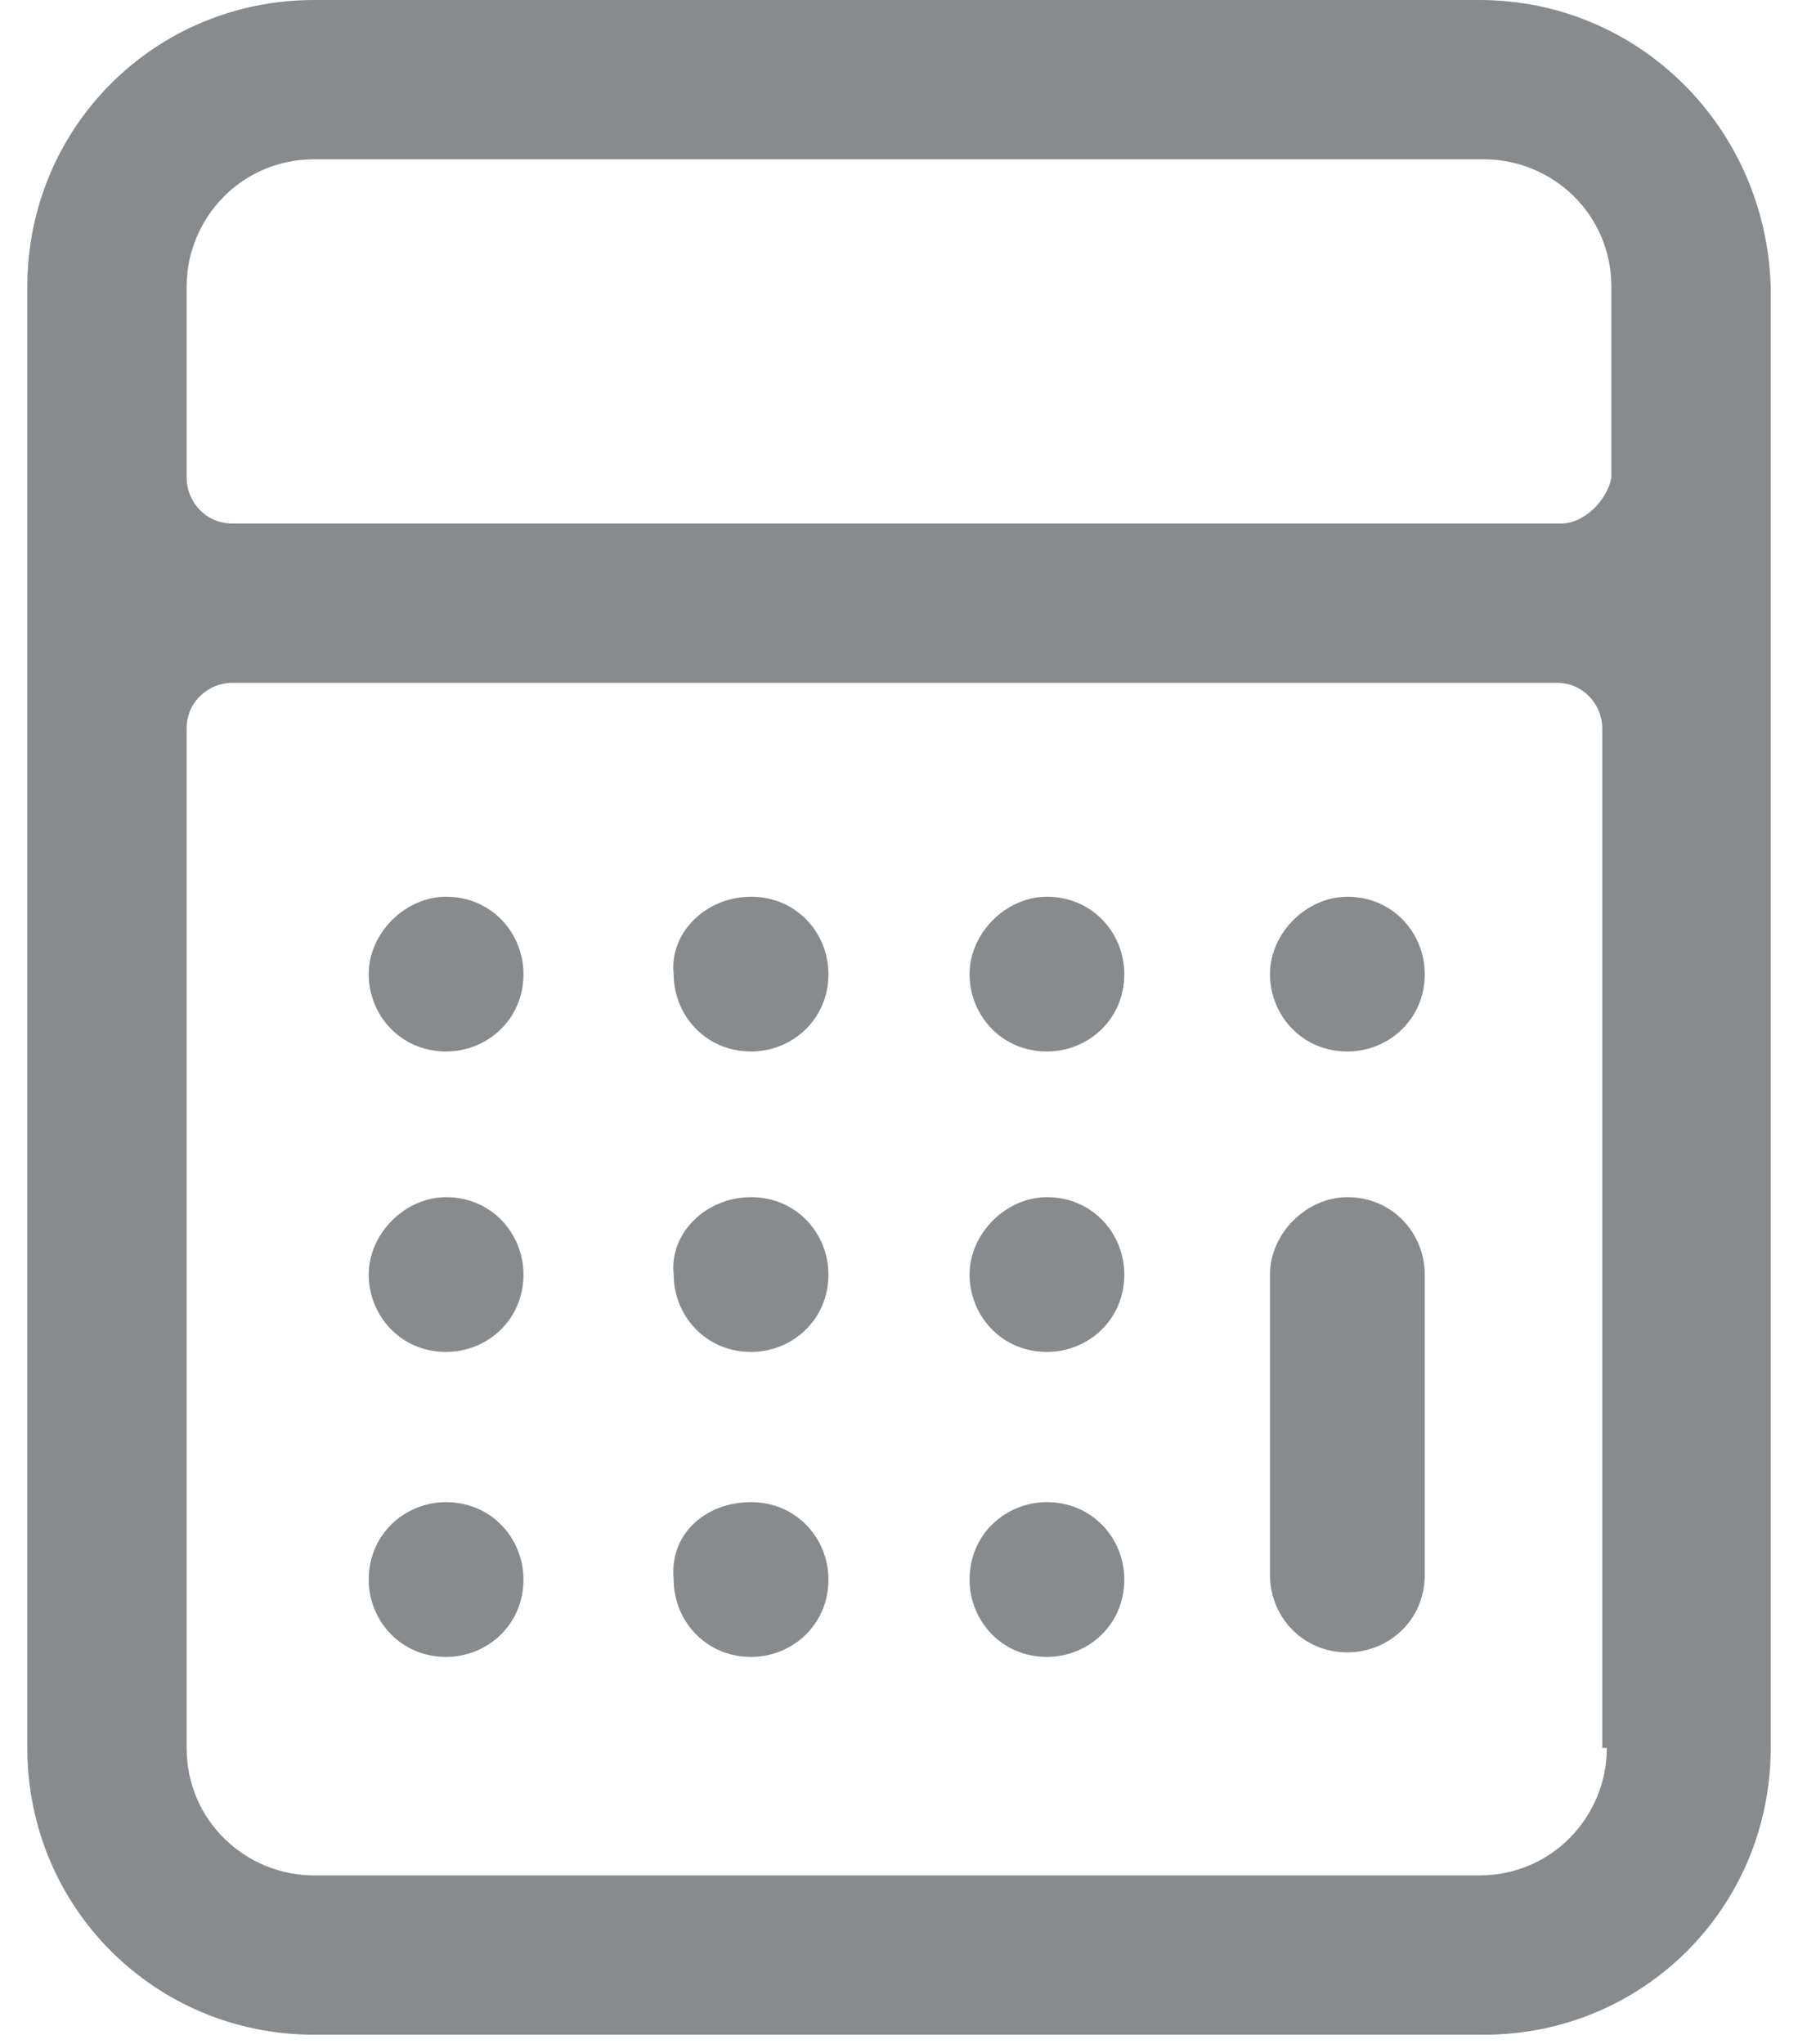
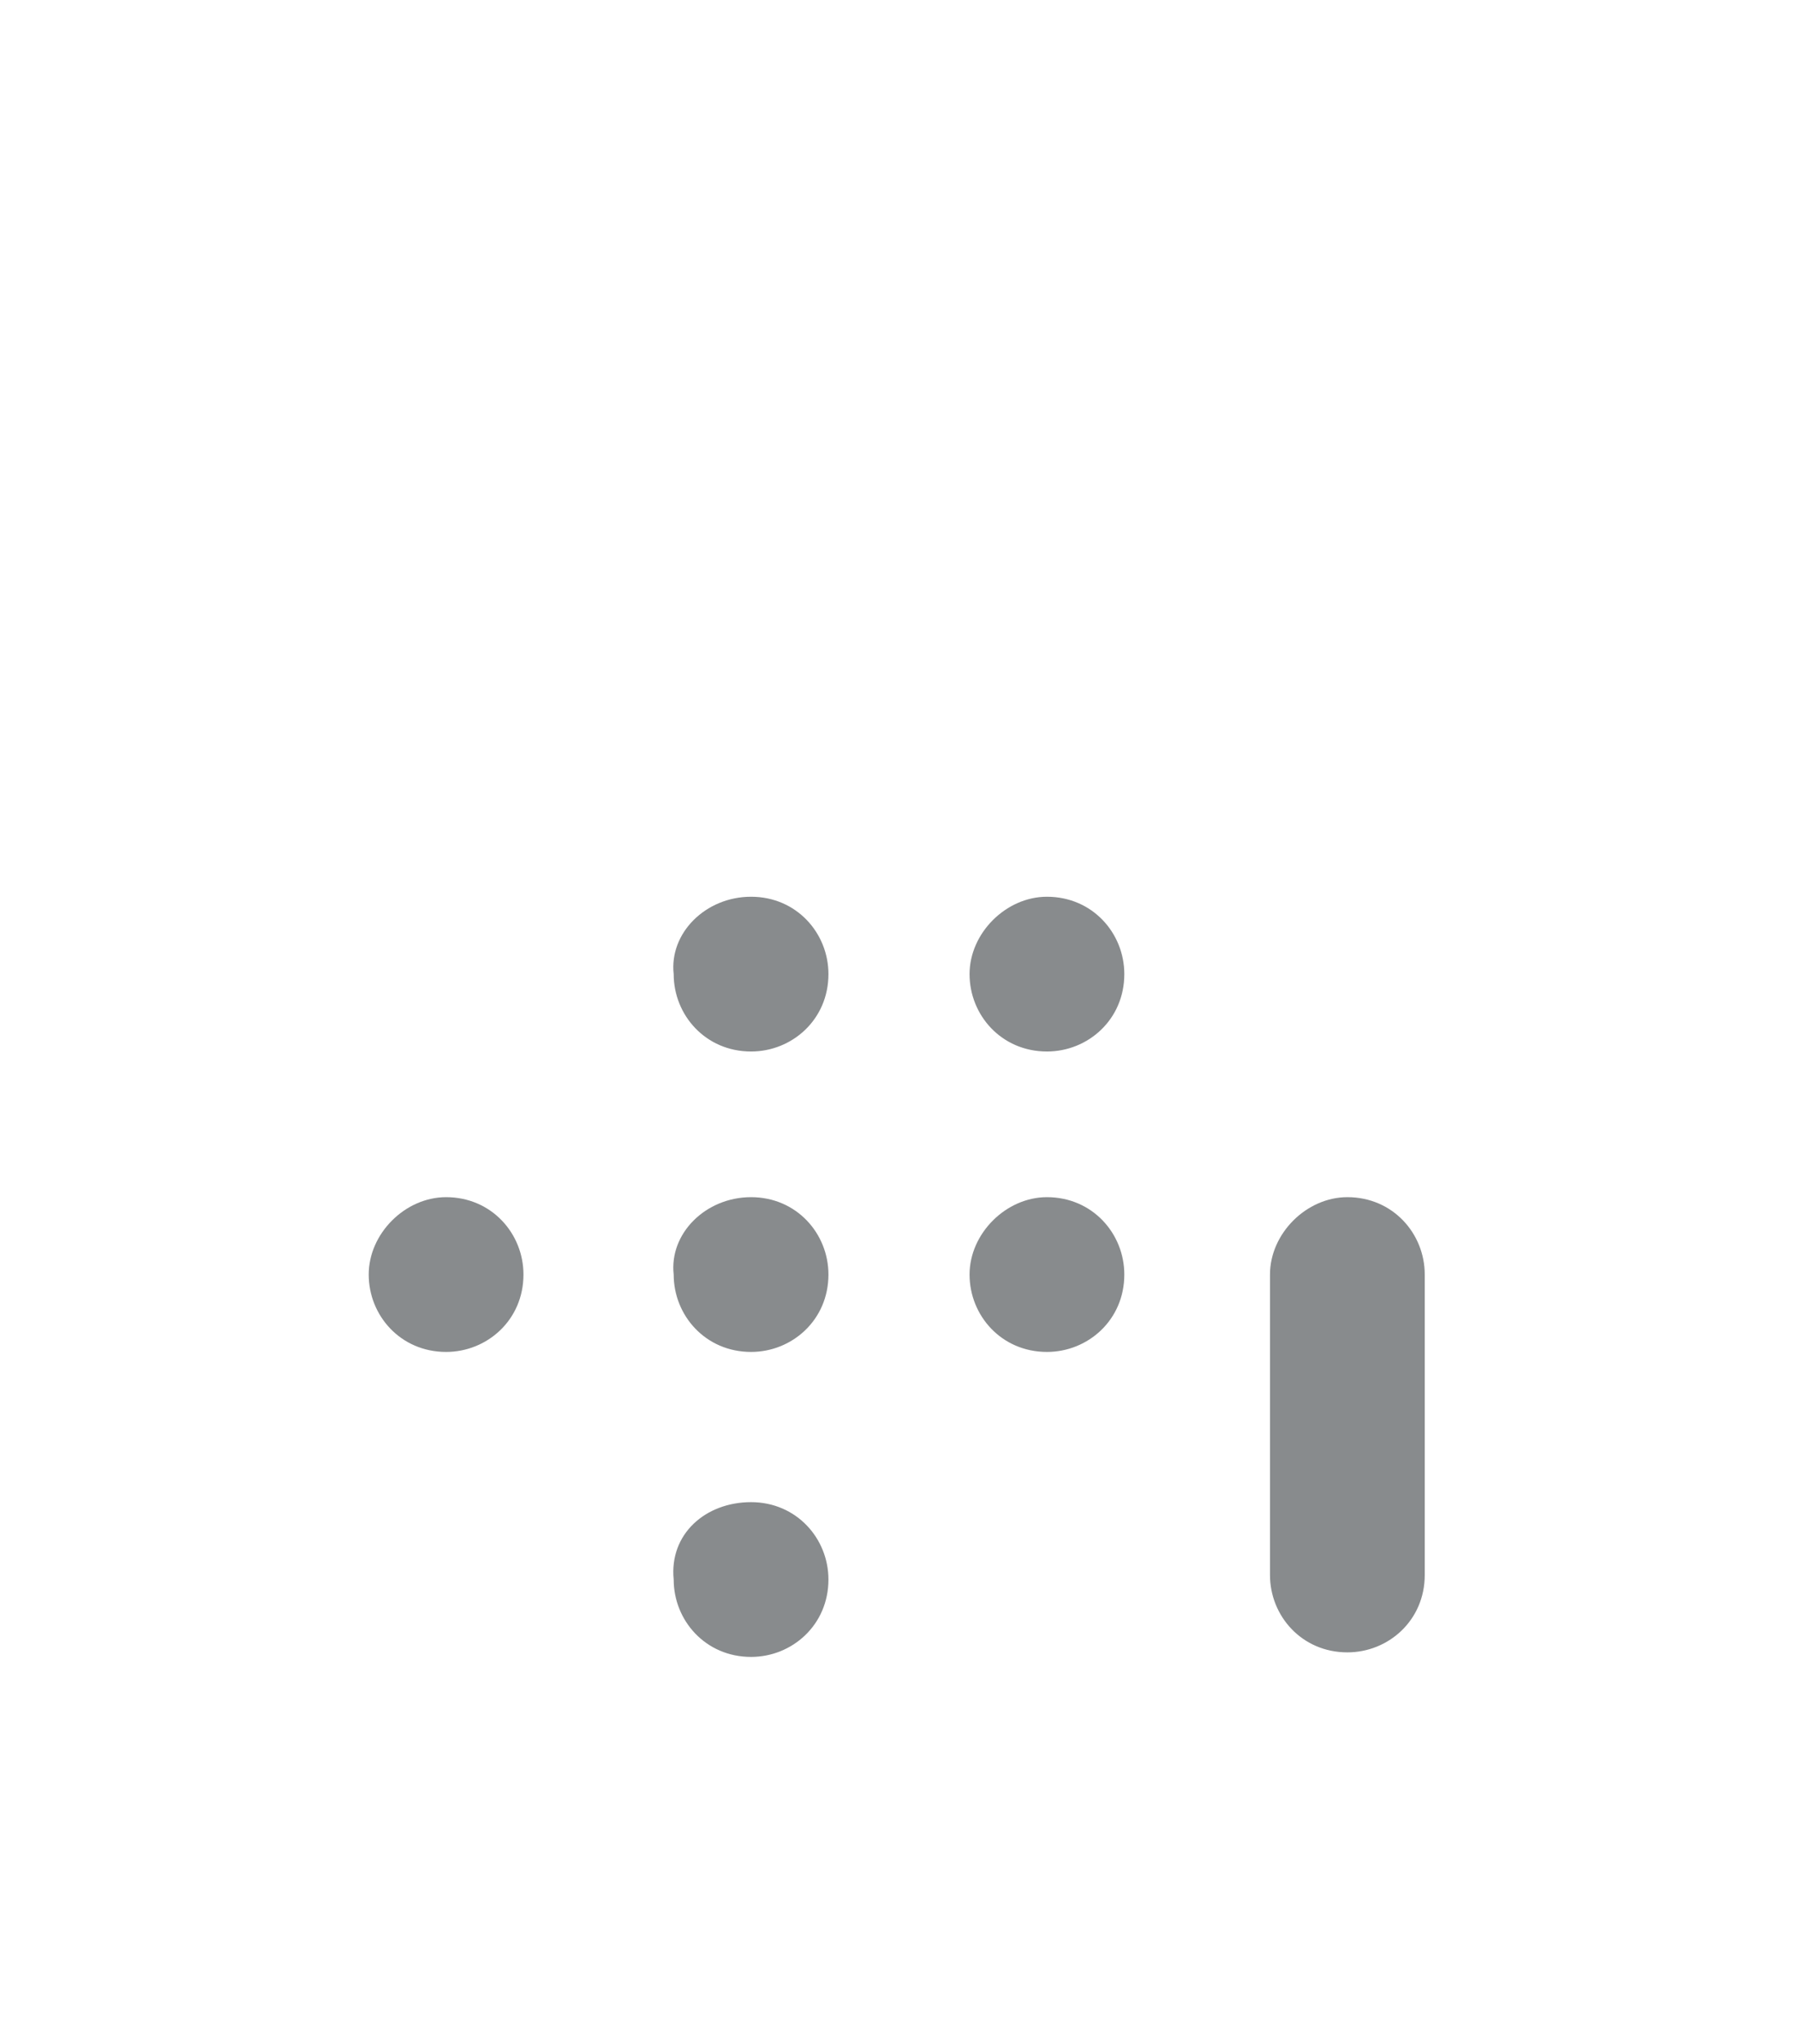
<svg xmlns="http://www.w3.org/2000/svg" version="1.1" id="icons" x="0px" y="0px" viewBox="0 0 39.5 44.9" style="enable-background:new 0 0 39.5 44.9;" xml:space="preserve">
  <style type="text/css">
	.st0{fill:#888B8D;}
</style>
  <g>
    <g>
-       <path class="st0" d="M32.5,0H6.9C3.4,0,0.6,2.8,0.6,6.3v32.1c0,3.5,2.8,6.3,6.3,6.3h25.7c3.5,0,6.3-2.8,6.3-6.3V6.3    C38.8,2.8,36,0,32.5,0z M35.3,38.4c0,1.5-1.2,2.8-2.8,2.8H6.9c-1.5,0-2.8-1.2-2.8-2.8V16c0-0.6,0.5-1,1-1h29.1c0.6,0,1,0.5,1,1    V38.4z M34.3,11.5H5.1c-0.6,0-1-0.5-1-1V6.3c0-1.5,1.2-2.8,2.8-2.8h25.7c1.5,0,2.8,1.2,2.8,2.8v4.2C35.3,11,34.8,11.5,34.3,11.5z" />
-     </g>
+       </g>
  </g>
  <g>
    <g>
      <path class="st0" d="M29.6,26.3L29.6,26.3c1,0,1.7,0.8,1.7,1.7v6.6c0,1-0.8,1.7-1.7,1.7h0c-1,0-1.7-0.8-1.7-1.7v-6.6    C27.9,27.1,28.7,26.3,29.6,26.3z" />
    </g>
  </g>
  <g>
    <g>
-       <path class="st0" d="M9.8,19.7L9.8,19.7c1,0,1.7,0.8,1.7,1.7v0c0,1-0.8,1.7-1.7,1.7h0c-1,0-1.7-0.8-1.7-1.7v0    C8.1,20.5,8.9,19.7,9.8,19.7z" />
-     </g>
+       </g>
  </g>
  <g>
    <g>
      <path class="st0" d="M16.5,19.7L16.5,19.7c1,0,1.7,0.8,1.7,1.7v0c0,1-0.8,1.7-1.7,1.7h0c-1,0-1.7-0.8-1.7-1.7v0    C14.7,20.5,15.5,19.7,16.5,19.7z" />
    </g>
  </g>
  <g>
    <g>
      <path class="st0" d="M23,19.7L23,19.7c1,0,1.7,0.8,1.7,1.7v0c0,1-0.8,1.7-1.7,1.7h0c-1,0-1.7-0.8-1.7-1.7v0    C21.3,20.5,22.1,19.7,23,19.7z" />
    </g>
  </g>
  <g>
    <g>
      <path class="st0" d="M9.8,26.3L9.8,26.3c1,0,1.7,0.8,1.7,1.7v0c0,1-0.8,1.7-1.7,1.7h0c-1,0-1.7-0.8-1.7-1.7v0    C8.1,27.1,8.9,26.3,9.8,26.3z" />
    </g>
  </g>
  <g>
    <g>
      <path class="st0" d="M16.5,26.3L16.5,26.3c1,0,1.7,0.8,1.7,1.7v0c0,1-0.8,1.7-1.7,1.7h0c-1,0-1.7-0.8-1.7-1.7v0    C14.7,27.1,15.5,26.3,16.5,26.3z" />
    </g>
  </g>
  <g>
    <g>
      <path class="st0" d="M23,26.3L23,26.3c1,0,1.7,0.8,1.7,1.7v0c0,1-0.8,1.7-1.7,1.7h0c-1,0-1.7-0.8-1.7-1.7v0    C21.3,27.1,22.1,26.3,23,26.3z" />
    </g>
  </g>
  <g>
    <g>
-       <path class="st0" d="M29.6,19.7L29.6,19.7c1,0,1.7,0.8,1.7,1.7v0c0,1-0.8,1.7-1.7,1.7h0c-1,0-1.7-0.8-1.7-1.7v0    C27.9,20.5,28.7,19.7,29.6,19.7z" />
-     </g>
+       </g>
  </g>
  <g>
    <g>
-       <path class="st0" d="M9.8,33L9.8,33c1,0,1.7,0.8,1.7,1.7v0c0,1-0.8,1.7-1.7,1.7h0c-1,0-1.7-0.8-1.7-1.7v0C8.1,33.7,8.9,33,9.8,33z    " />
-     </g>
+       </g>
  </g>
  <g>
    <g>
      <path class="st0" d="M16.5,33L16.5,33c1,0,1.7,0.8,1.7,1.7v0c0,1-0.8,1.7-1.7,1.7h0c-1,0-1.7-0.8-1.7-1.7v0    C14.7,33.7,15.5,33,16.5,33z" />
    </g>
  </g>
  <g>
    <g>
-       <path class="st0" d="M23,33L23,33c1,0,1.7,0.8,1.7,1.7v0c0,1-0.8,1.7-1.7,1.7h0c-1,0-1.7-0.8-1.7-1.7v0C21.3,33.7,22.1,33,23,33z" />
-     </g>
+       </g>
  </g>
</svg>